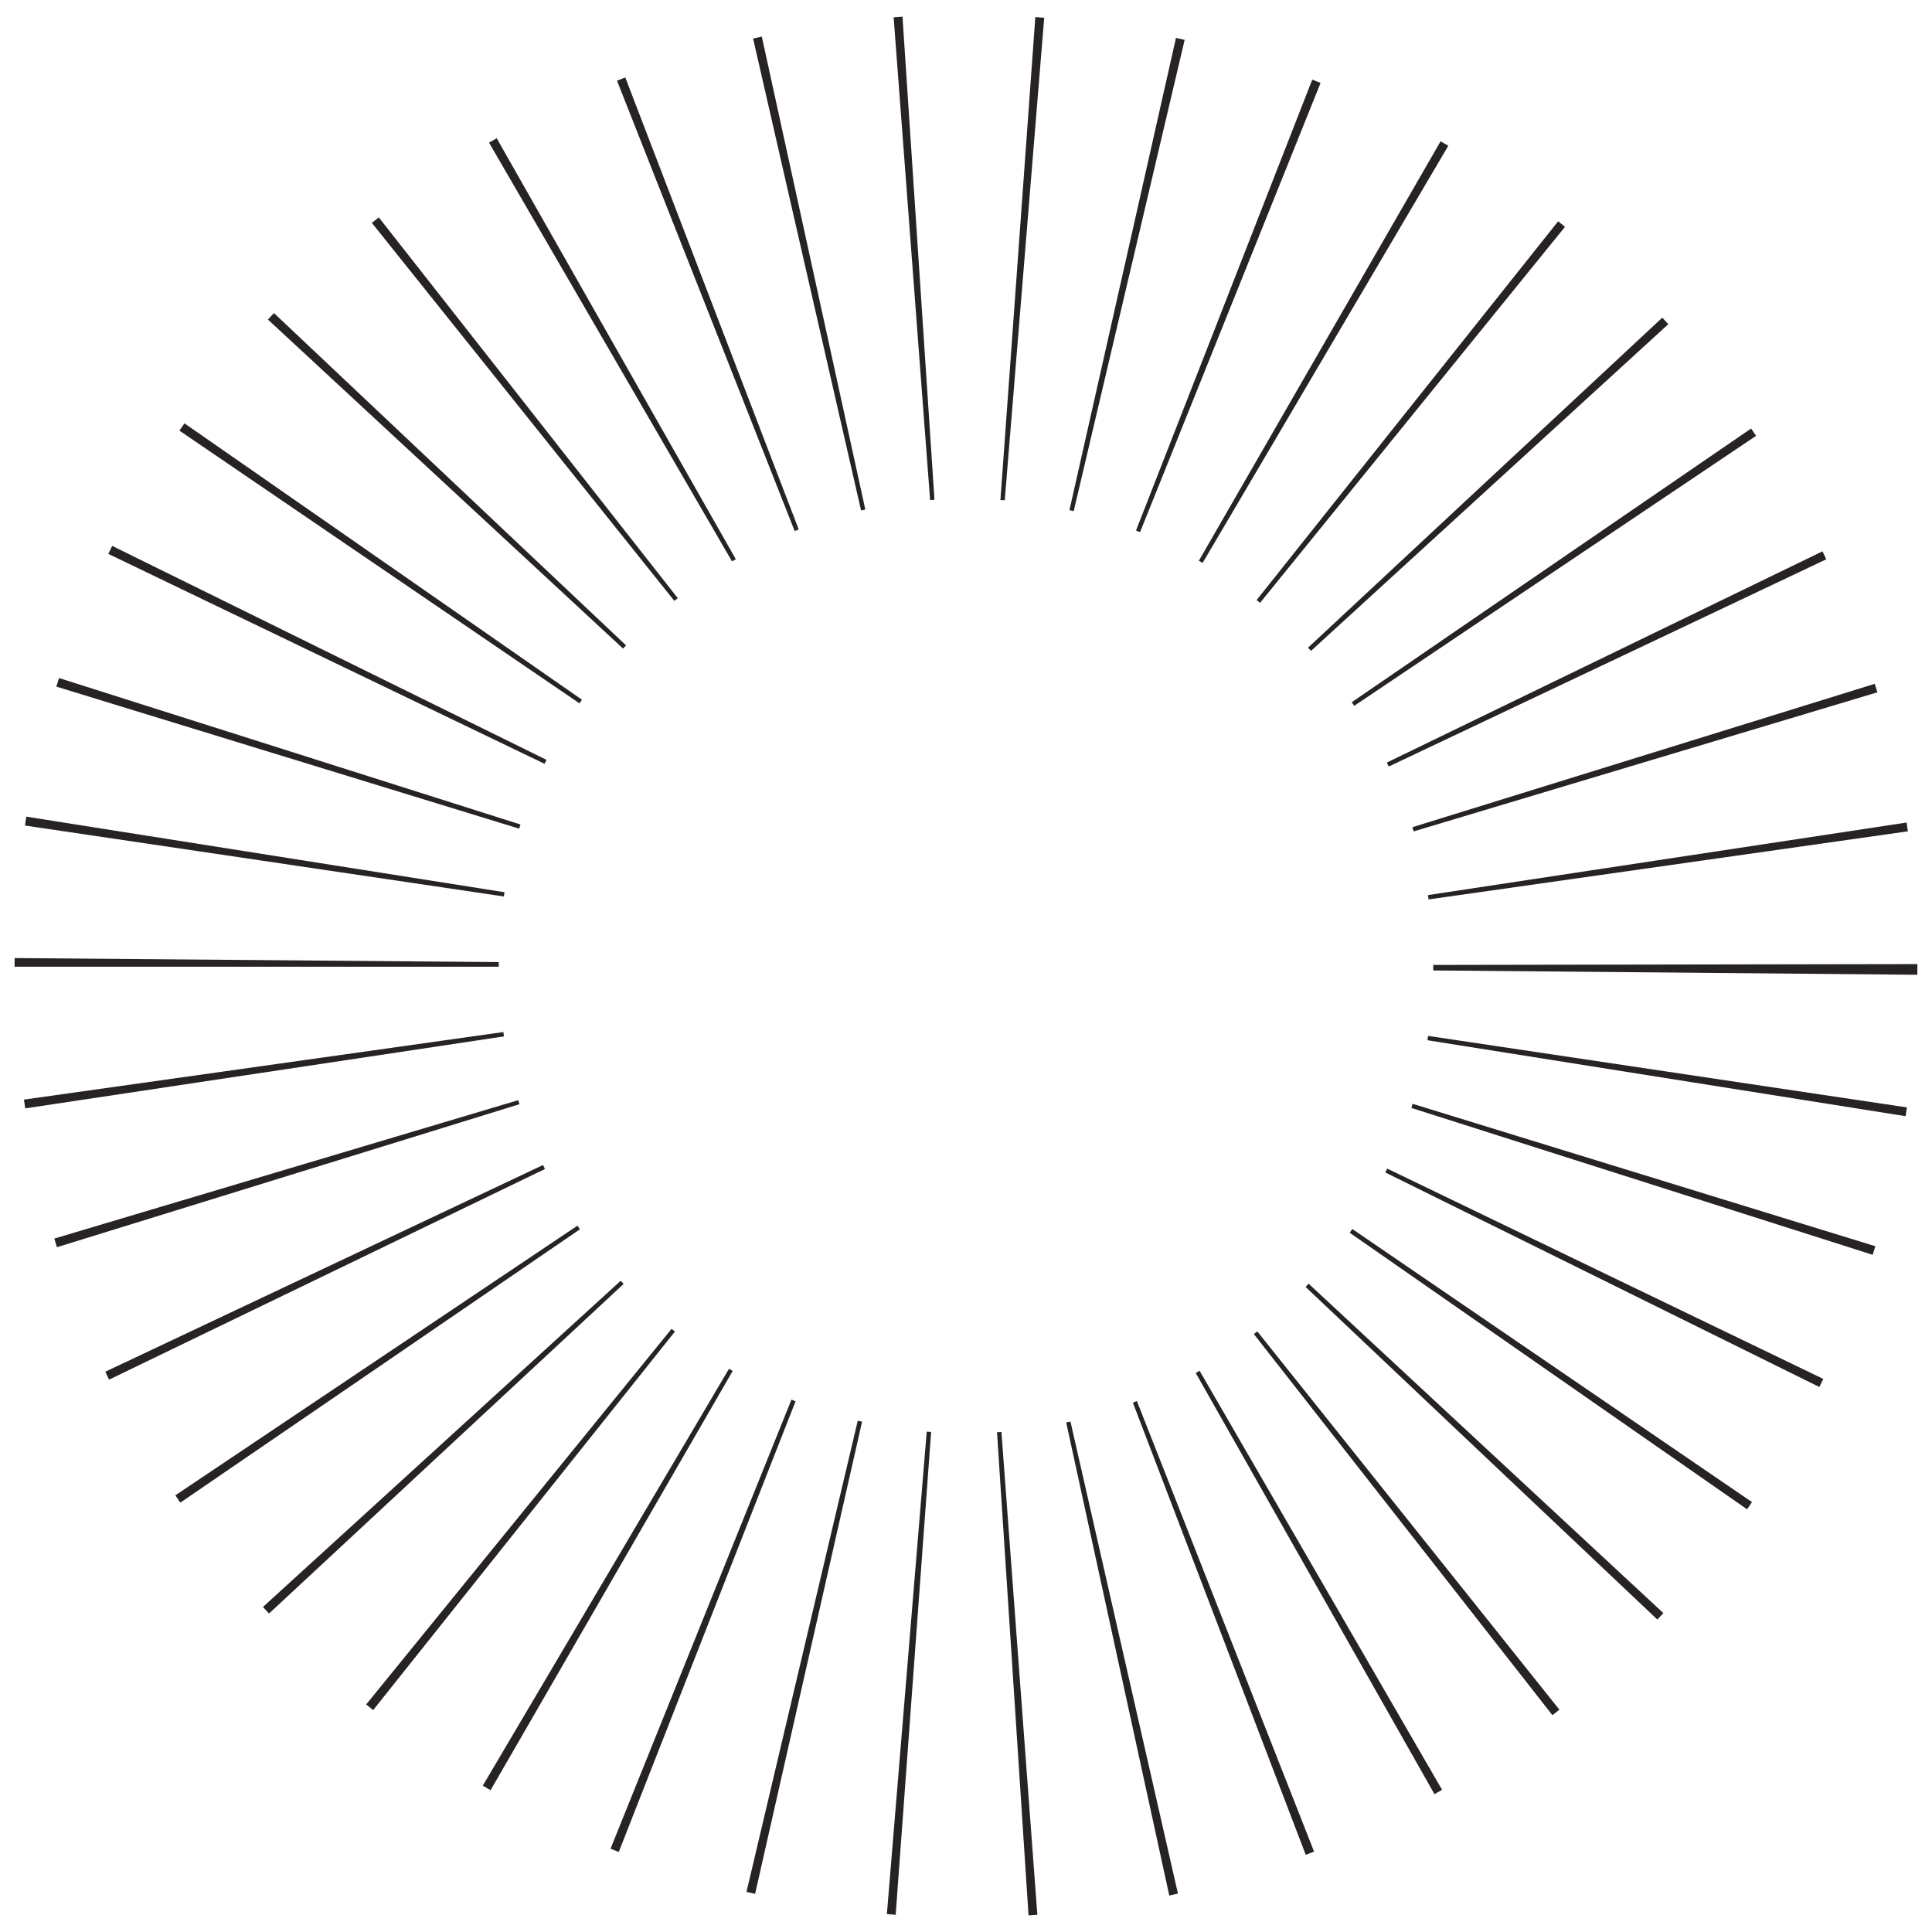
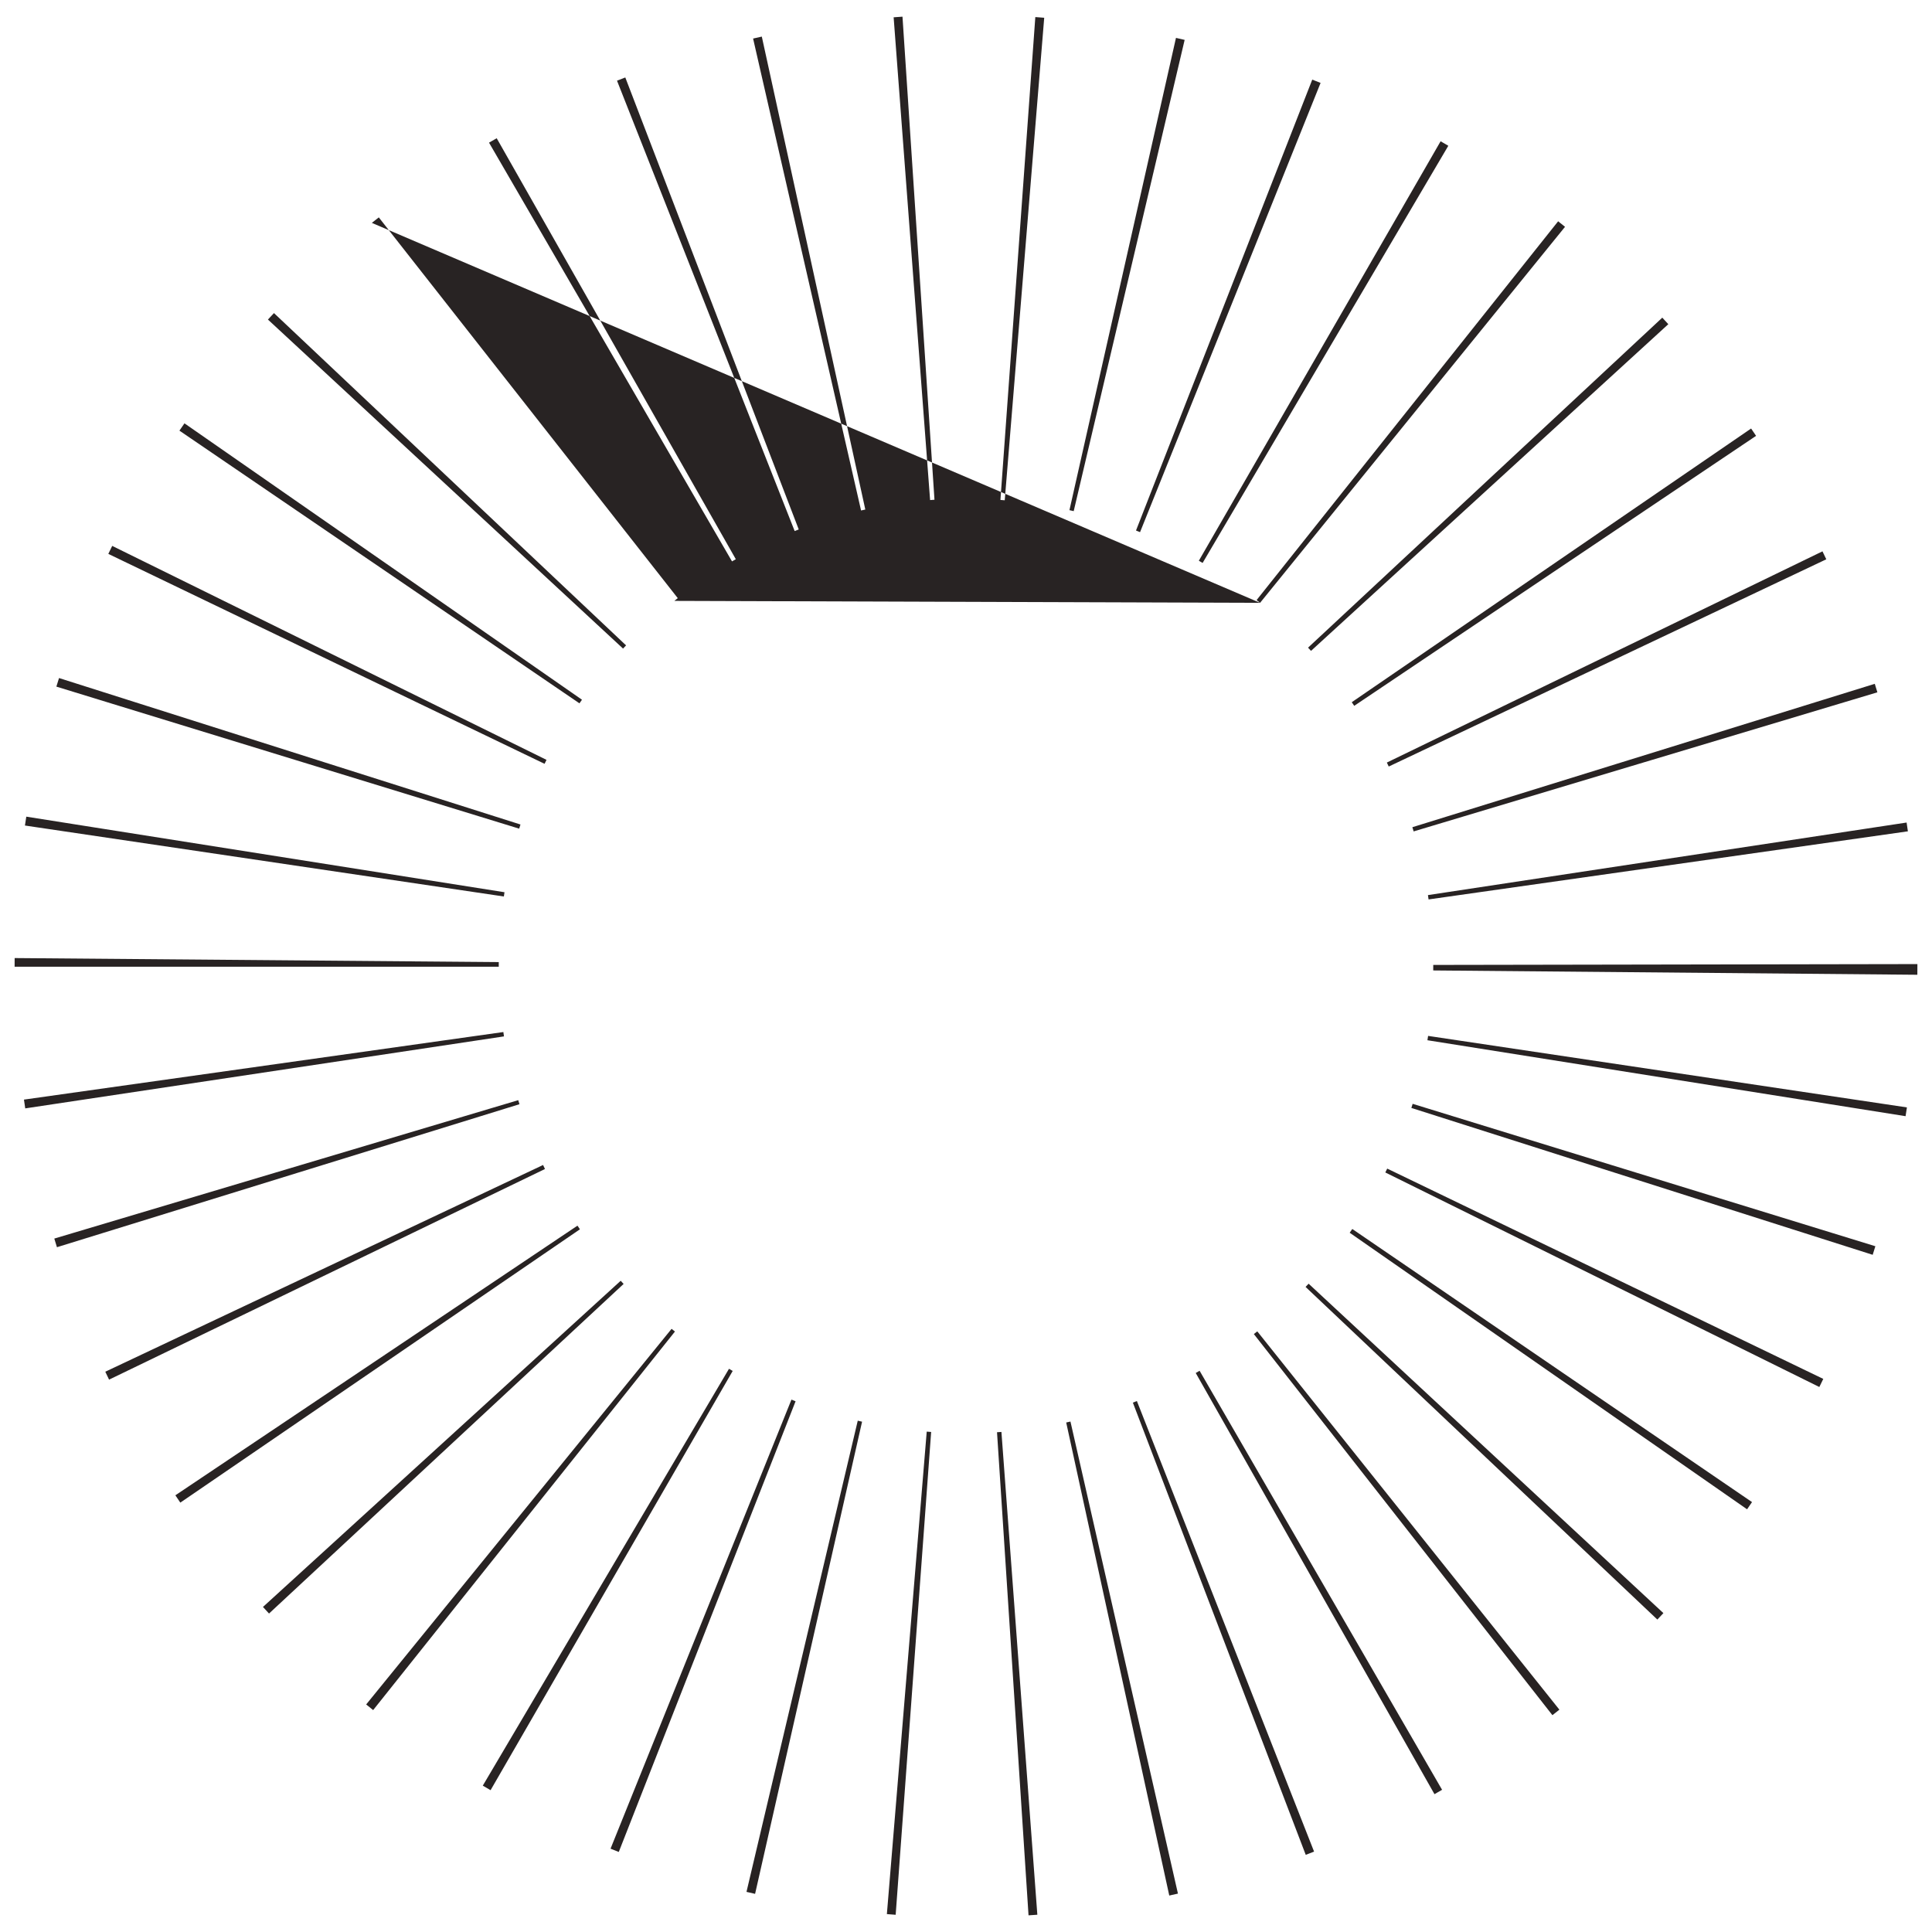
<svg xmlns="http://www.w3.org/2000/svg" version="1.1" id="Layer_2" x="0px" y="0px" viewBox="0 0 1100 1100" style="enable-background:new 0 0 1100 1100;" xml:space="preserve">
  <style type="text/css">
	.st0{fill:#282323;}
</style>
-   <path class="st0" d="M585.6,1090.51l-17.94-275.06c0.84-0.05,1.68-0.11,2.51-0.17l20.45,274.89  C588.95,1090.28,587.28,1090.4,585.6,1090.51z M509.96,1090.2c-1.67-0.12-3.34-0.25-5.01-0.39l22.69-274.71  c0.84,0.07,1.68,0.13,2.52,0.2L509.96,1090.2z M665.73,1079.24l-58.68-269.33c0.81-0.18,1.62-0.36,2.42-0.54l61.2,268.77  C669.03,1078.52,667.38,1078.88,665.73,1079.24z M429.92,1078.28c-1.64-0.37-3.27-0.75-4.9-1.13l63.35-268.27  c0.82,0.19,1.64,0.38,2.46,0.57L429.92,1078.28z M743.43,1056.06L645,798.59c0.77-0.29,1.54-0.59,2.3-0.89l100.88,256.53  C746.6,1054.85,745.02,1055.46,743.43,1056.06z M352.31,1054.42c-1.57-0.61-3.13-1.24-4.69-1.86l103-255.68  c0.78,0.32,1.57,0.63,2.35,0.94L352.31,1054.42z M816.73,1021.52L680.8,781.72c0.74-0.42,1.47-0.84,2.2-1.26l138.06,238.58  C819.62,1019.87,818.18,1020.7,816.73,1021.52z M279.31,1019.26c-1.48-0.85-2.96-1.72-4.43-2.59l140.18-237.34  c0.7,0.41,1.4,0.82,2.11,1.23L279.31,1019.26z M883.88,976.55L713.89,759.56c0.65-0.51,1.3-1.02,1.95-1.54l172.01,215.39  C886.53,974.46,885.21,975.51,883.88,976.55z M212.46,973.65c-1.33-1.06-2.66-2.13-3.98-3.2l173.9-213.87  c0.63,0.52,1.27,1.03,1.91,1.54L212.46,973.65z M943.63,922.11L743.34,732.72c0.58-0.61,1.16-1.23,1.73-1.84l202,187.56  C945.92,919.67,944.78,920.89,943.63,922.11z M153.17,918.68c-1.16-1.24-2.31-2.5-3.45-3.75L353.4,729.22c0.55,0.6,1.1,1.2,1.66,1.8  L153.17,918.68z M994.71,859.33L768.46,701.87c0.49-0.71,0.99-1.42,1.47-2.14l227.6,155.5  C996.59,856.61,995.65,857.97,994.71,859.33z M102.67,855.53c-0.95-1.38-1.89-2.77-2.82-4.17l228.94-153.52  c0.47,0.69,0.93,1.38,1.4,2.07L102.67,855.53z M1035.85,789.7L788.74,667.55c0.36-0.73,0.72-1.47,1.08-2.2l248.28,119.74  C1037.36,786.63,1036.61,788.17,1035.85,789.7z M62.1,785.51c-0.72-1.5-1.44-3-2.15-4.51L309.2,663.3c0.36,0.76,0.72,1.52,1.09,2.28  L62.1,785.51z M1066.23,714.44l-262.66-83.63c0.25-0.78,0.49-1.56,0.73-2.34l263.45,81.08  C1067.26,711.18,1066.75,712.81,1066.23,714.44z M32.42,710.11c-0.51-1.64-1.01-3.28-1.5-4.92l264.14-78.8  c0.23,0.77,0.46,1.54,0.7,2.3L32.42,710.11z M1084.95,635.51l-272.23-43.24c0.13-0.82,0.26-1.64,0.38-2.47l272.62,40.71  C1085.47,632.18,1085.21,633.85,1084.95,635.51z M14.37,631.07c-0.25-1.66-0.49-3.33-0.73-5l272.95-38.47  c0.12,0.83,0.24,1.65,0.36,2.48L14.37,631.07z M1091.66,554.99l-275.64-2.46c0.01-0.85,0.01-1.7,0.01-2.54l0-0.6l275.65-0.48l0,1.08  C1091.68,551.65,1091.67,553.32,1091.66,554.99z M8.32,550.46l0-0.48c0-1.5,0.01-3,0.02-4.5l275.64,2.29  c-0.01,0.74-0.01,1.47-0.01,2.21l0,0.42H8.32V550.46z M813.37,512.1c-0.12-0.83-0.24-1.65-0.36-2.47l272.53-41.31  c0.25,1.66,0.5,3.33,0.73,5L813.37,512.1z M286.87,510.42L14.2,470.02c0.25-1.68,0.51-3.37,0.77-5.05L287.24,508  C287.11,508.8,286.99,509.61,286.87,510.42z M804.87,473.37c-0.24-0.8-0.48-1.59-0.73-2.39l263.28-81.64  c0.5,1.61,0.99,3.22,1.48,4.84L804.87,473.37z M295.6,471.8L32.09,390.93c0.5-1.63,1.01-3.26,1.52-4.88l262.73,83.39  C296.09,470.22,295.85,471.01,295.6,471.8z M790.69,436.43c-0.36-0.76-0.72-1.51-1.08-2.26l248.03-120.26  c0.73,1.5,1.45,3.01,2.17,4.53L790.69,436.43z M310.05,434.88L61.67,315.36c0.73-1.52,1.47-3.04,2.22-4.55l247.27,121.82  C310.78,433.38,310.41,434.13,310.05,434.88z M771.04,401.87c-0.46-0.69-0.93-1.38-1.4-2.06l227.37-155.83  c0.95,1.39,1.9,2.78,2.83,4.18L771.04,401.87z M329.92,400.45L102.16,245.19c0.95-1.39,1.9-2.78,2.87-4.16l226.32,157.36  C330.86,399.08,330.39,399.76,329.92,400.45z M746.44,370.58c-0.56-0.61-1.12-1.22-1.69-1.83l201.69-187.89  c1.15,1.23,2.29,2.47,3.43,3.72L746.44,370.58z M354.75,369.28l-202.2-187.34c1.14-1.23,2.29-2.46,3.44-3.68l200.47,189.19  C355.89,368.06,355.32,368.67,354.75,369.28z M717.43,343.23c-0.65-0.53-1.31-1.06-1.97-1.58l171.68-215.66  c1.31,1.04,2.62,2.09,3.92,3.15L717.43,343.23z M383.94,342.12L211.72,126.9c1.31-1.05,2.63-2.1,3.95-3.13l170.23,216.8  C385.25,341.08,384.6,341.6,383.94,342.12z M684.72,320.51c-0.71-0.42-1.43-0.84-2.15-1.25L820.22,80.44  c1.47,0.85,2.93,1.7,4.39,2.56L684.72,320.51z M416.78,319.63L278.43,81.22c1.45-0.84,2.91-1.68,4.37-2.51l136.14,239.68  C418.21,318.8,417.5,319.22,416.78,319.63z M649.1,302.98c-0.77-0.31-1.54-0.61-2.31-0.92L747.14,45.33  c1.58,0.62,3.16,1.24,4.74,1.88L649.1,302.98z M452.45,302.36L351.3,45.94c1.57-0.62,3.14-1.23,4.72-1.84l98.75,257.35  C453.99,301.76,453.22,302.06,452.45,302.36z M611.32,291.02c-0.81-0.19-1.61-0.38-2.42-0.56l60.65-268.89  c1.65,0.37,3.3,0.75,4.94,1.14L611.32,291.02z M490.26,290.65l-61.48-268.7c1.65-0.38,3.3-0.75,4.96-1.11l58.93,269.27  C491.86,290.29,491.06,290.47,490.26,290.65z M572.06,284.84c-0.82-0.07-1.64-0.13-2.46-0.19L589.47,9.72  c1.69,0.12,3.38,0.25,5.06,0.39L572.06,284.84z M529.56,284.72L508.8,9.85c1.68-0.13,3.36-0.25,5.04-0.36l18.21,275.04  C531.22,284.59,530.39,284.65,529.56,284.72z" />
+   <path class="st0" d="M585.6,1090.51l-17.94-275.06c0.84-0.05,1.68-0.11,2.51-0.17l20.45,274.89  C588.95,1090.28,587.28,1090.4,585.6,1090.51z M509.96,1090.2c-1.67-0.12-3.34-0.25-5.01-0.39l22.69-274.71  c0.84,0.07,1.68,0.13,2.52,0.2L509.96,1090.2z M665.73,1079.24l-58.68-269.33c0.81-0.18,1.62-0.36,2.42-0.54l61.2,268.77  C669.03,1078.52,667.38,1078.88,665.73,1079.24z M429.92,1078.28c-1.64-0.37-3.27-0.75-4.9-1.13l63.35-268.27  c0.82,0.19,1.64,0.38,2.46,0.57L429.92,1078.28z M743.43,1056.06L645,798.59c0.77-0.29,1.54-0.59,2.3-0.89l100.88,256.53  C746.6,1054.85,745.02,1055.46,743.43,1056.06z M352.31,1054.42c-1.57-0.61-3.13-1.24-4.69-1.86l103-255.68  c0.78,0.32,1.57,0.63,2.35,0.94L352.31,1054.42z M816.73,1021.52L680.8,781.72c0.74-0.42,1.47-0.84,2.2-1.26l138.06,238.58  C819.62,1019.87,818.18,1020.7,816.73,1021.52z M279.31,1019.26c-1.48-0.85-2.96-1.72-4.43-2.59l140.18-237.34  c0.7,0.41,1.4,0.82,2.11,1.23L279.31,1019.26z M883.88,976.55L713.89,759.56c0.65-0.51,1.3-1.02,1.95-1.54l172.01,215.39  C886.53,974.46,885.21,975.51,883.88,976.55z M212.46,973.65c-1.33-1.06-2.66-2.13-3.98-3.2l173.9-213.87  c0.63,0.52,1.27,1.03,1.91,1.54L212.46,973.65z M943.63,922.11L743.34,732.72c0.58-0.61,1.16-1.23,1.73-1.84l202,187.56  C945.92,919.67,944.78,920.89,943.63,922.11z M153.17,918.68c-1.16-1.24-2.31-2.5-3.45-3.75L353.4,729.22c0.55,0.6,1.1,1.2,1.66,1.8  L153.17,918.68z M994.71,859.33L768.46,701.87c0.49-0.71,0.99-1.42,1.47-2.14l227.6,155.5  C996.59,856.61,995.65,857.97,994.71,859.33z M102.67,855.53c-0.95-1.38-1.89-2.77-2.82-4.17l228.94-153.52  c0.47,0.69,0.93,1.38,1.4,2.07L102.67,855.53z M1035.85,789.7L788.74,667.55c0.36-0.73,0.72-1.47,1.08-2.2l248.28,119.74  C1037.36,786.63,1036.61,788.17,1035.85,789.7z M62.1,785.51c-0.72-1.5-1.44-3-2.15-4.51L309.2,663.3c0.36,0.76,0.72,1.52,1.09,2.28  L62.1,785.51z M1066.23,714.44l-262.66-83.63c0.25-0.78,0.49-1.56,0.73-2.34l263.45,81.08  C1067.26,711.18,1066.75,712.81,1066.23,714.44z M32.42,710.11c-0.51-1.64-1.01-3.28-1.5-4.92l264.14-78.8  c0.23,0.77,0.46,1.54,0.7,2.3L32.42,710.11z M1084.95,635.51l-272.23-43.24c0.13-0.82,0.26-1.64,0.38-2.47l272.62,40.71  C1085.47,632.18,1085.21,633.85,1084.95,635.51z M14.37,631.07c-0.25-1.66-0.49-3.33-0.73-5l272.95-38.47  c0.12,0.83,0.24,1.65,0.36,2.48L14.37,631.07z M1091.66,554.99l-275.64-2.46c0.01-0.85,0.01-1.7,0.01-2.54l0-0.6l275.65-0.48l0,1.08  C1091.68,551.65,1091.67,553.32,1091.66,554.99z M8.32,550.46l0-0.48c0-1.5,0.01-3,0.02-4.5l275.64,2.29  c-0.01,0.74-0.01,1.47-0.01,2.21l0,0.42H8.32V550.46z M813.37,512.1c-0.12-0.83-0.24-1.65-0.36-2.47l272.53-41.31  c0.25,1.66,0.5,3.33,0.73,5L813.37,512.1z M286.87,510.42L14.2,470.02c0.25-1.68,0.51-3.37,0.77-5.05L287.24,508  C287.11,508.8,286.99,509.61,286.87,510.42z M804.87,473.37c-0.24-0.8-0.48-1.59-0.73-2.39l263.28-81.64  c0.5,1.61,0.99,3.22,1.48,4.84L804.87,473.37z M295.6,471.8L32.09,390.93c0.5-1.63,1.01-3.26,1.52-4.88l262.73,83.39  C296.09,470.22,295.85,471.01,295.6,471.8z M790.69,436.43c-0.36-0.76-0.72-1.51-1.08-2.26l248.03-120.26  c0.73,1.5,1.45,3.01,2.17,4.53L790.69,436.43z M310.05,434.88L61.67,315.36c0.73-1.52,1.47-3.04,2.22-4.55l247.27,121.82  C310.78,433.38,310.41,434.13,310.05,434.88z M771.04,401.87c-0.46-0.69-0.93-1.38-1.4-2.06l227.37-155.83  c0.95,1.39,1.9,2.78,2.83,4.18L771.04,401.87z M329.92,400.45L102.16,245.19c0.95-1.39,1.9-2.78,2.87-4.16l226.32,157.36  C330.86,399.08,330.39,399.76,329.92,400.45z M746.44,370.58c-0.56-0.61-1.12-1.22-1.69-1.83l201.69-187.89  c1.15,1.23,2.29,2.47,3.43,3.72L746.44,370.58z M354.75,369.28l-202.2-187.34c1.14-1.23,2.29-2.46,3.44-3.68l200.47,189.19  C355.89,368.06,355.32,368.67,354.75,369.28z M717.43,343.23c-0.65-0.53-1.31-1.06-1.97-1.58l171.68-215.66  c1.31,1.04,2.62,2.09,3.92,3.15L717.43,343.23z L211.72,126.9c1.31-1.05,2.63-2.1,3.95-3.13l170.23,216.8  C385.25,341.08,384.6,341.6,383.94,342.12z M684.72,320.51c-0.71-0.42-1.43-0.84-2.15-1.25L820.22,80.44  c1.47,0.85,2.93,1.7,4.39,2.56L684.72,320.51z M416.78,319.63L278.43,81.22c1.45-0.84,2.91-1.68,4.37-2.51l136.14,239.68  C418.21,318.8,417.5,319.22,416.78,319.63z M649.1,302.98c-0.77-0.31-1.54-0.61-2.31-0.92L747.14,45.33  c1.58,0.62,3.16,1.24,4.74,1.88L649.1,302.98z M452.45,302.36L351.3,45.94c1.57-0.62,3.14-1.23,4.72-1.84l98.75,257.35  C453.99,301.76,453.22,302.06,452.45,302.36z M611.32,291.02c-0.81-0.19-1.61-0.38-2.42-0.56l60.65-268.89  c1.65,0.37,3.3,0.75,4.94,1.14L611.32,291.02z M490.26,290.65l-61.48-268.7c1.65-0.38,3.3-0.75,4.96-1.11l58.93,269.27  C491.86,290.29,491.06,290.47,490.26,290.65z M572.06,284.84c-0.82-0.07-1.64-0.13-2.46-0.19L589.47,9.72  c1.69,0.12,3.38,0.25,5.06,0.39L572.06,284.84z M529.56,284.72L508.8,9.85c1.68-0.13,3.36-0.25,5.04-0.36l18.21,275.04  C531.22,284.59,530.39,284.65,529.56,284.72z" />
</svg>